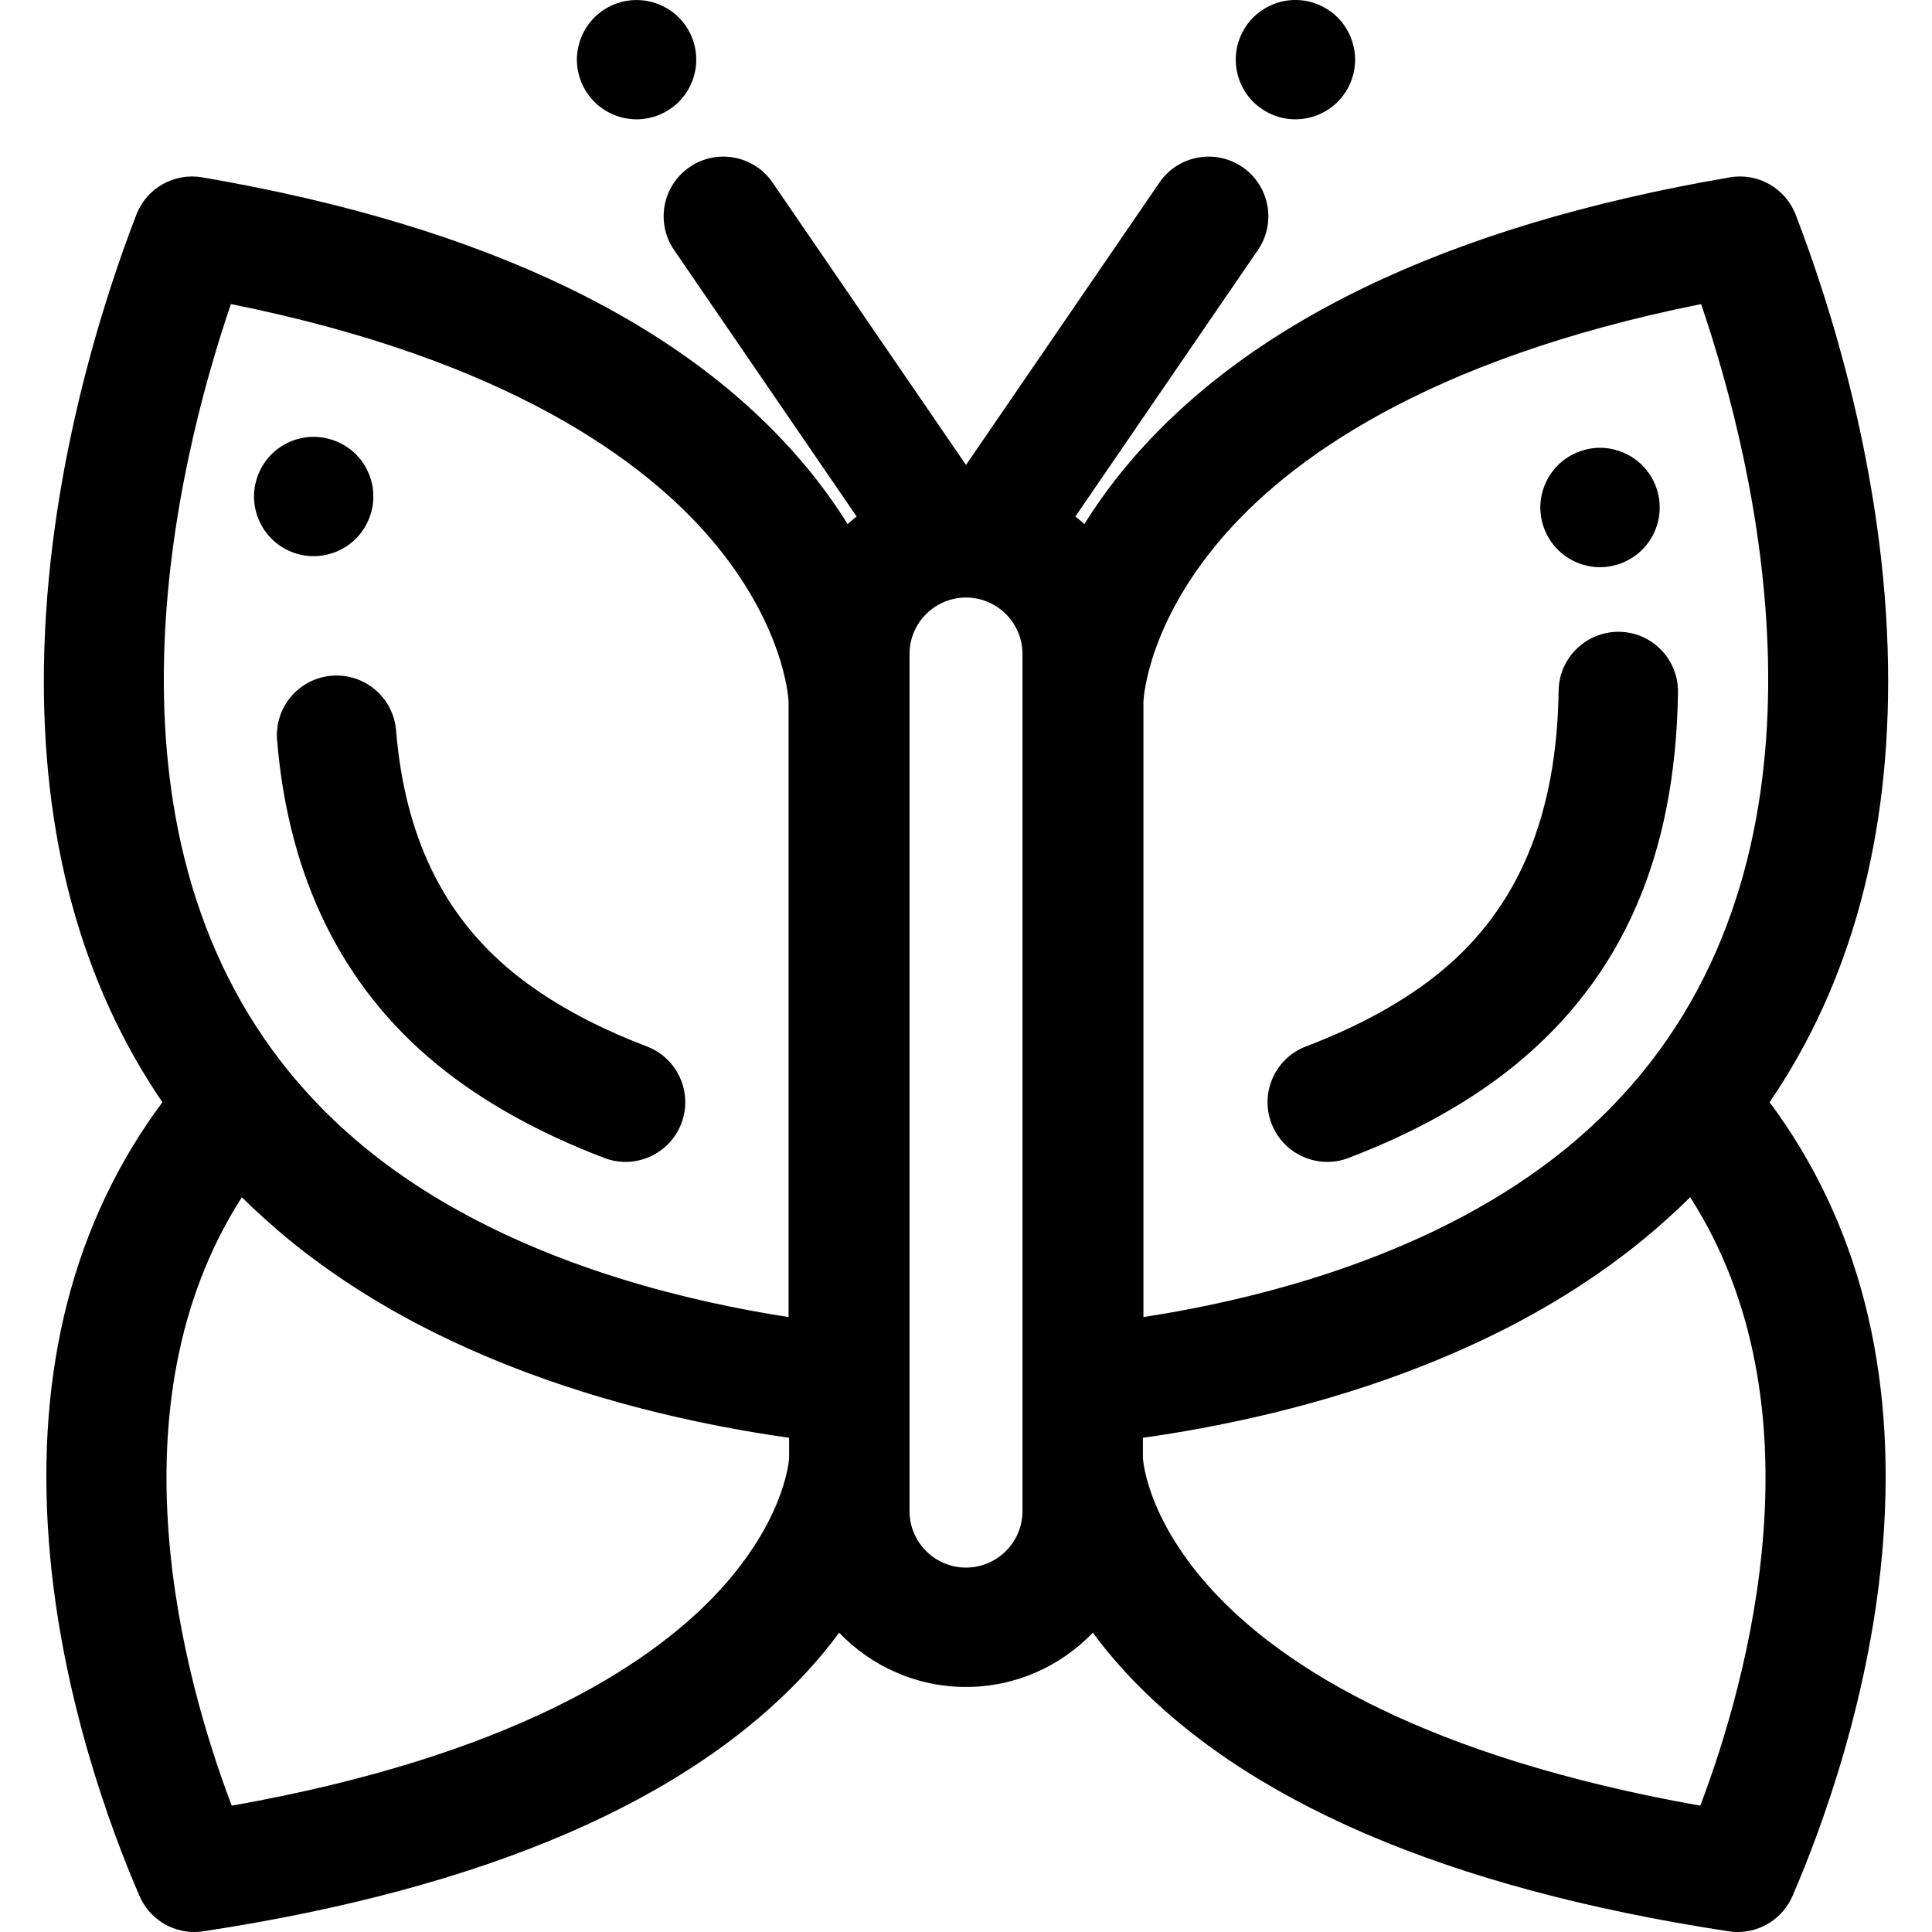
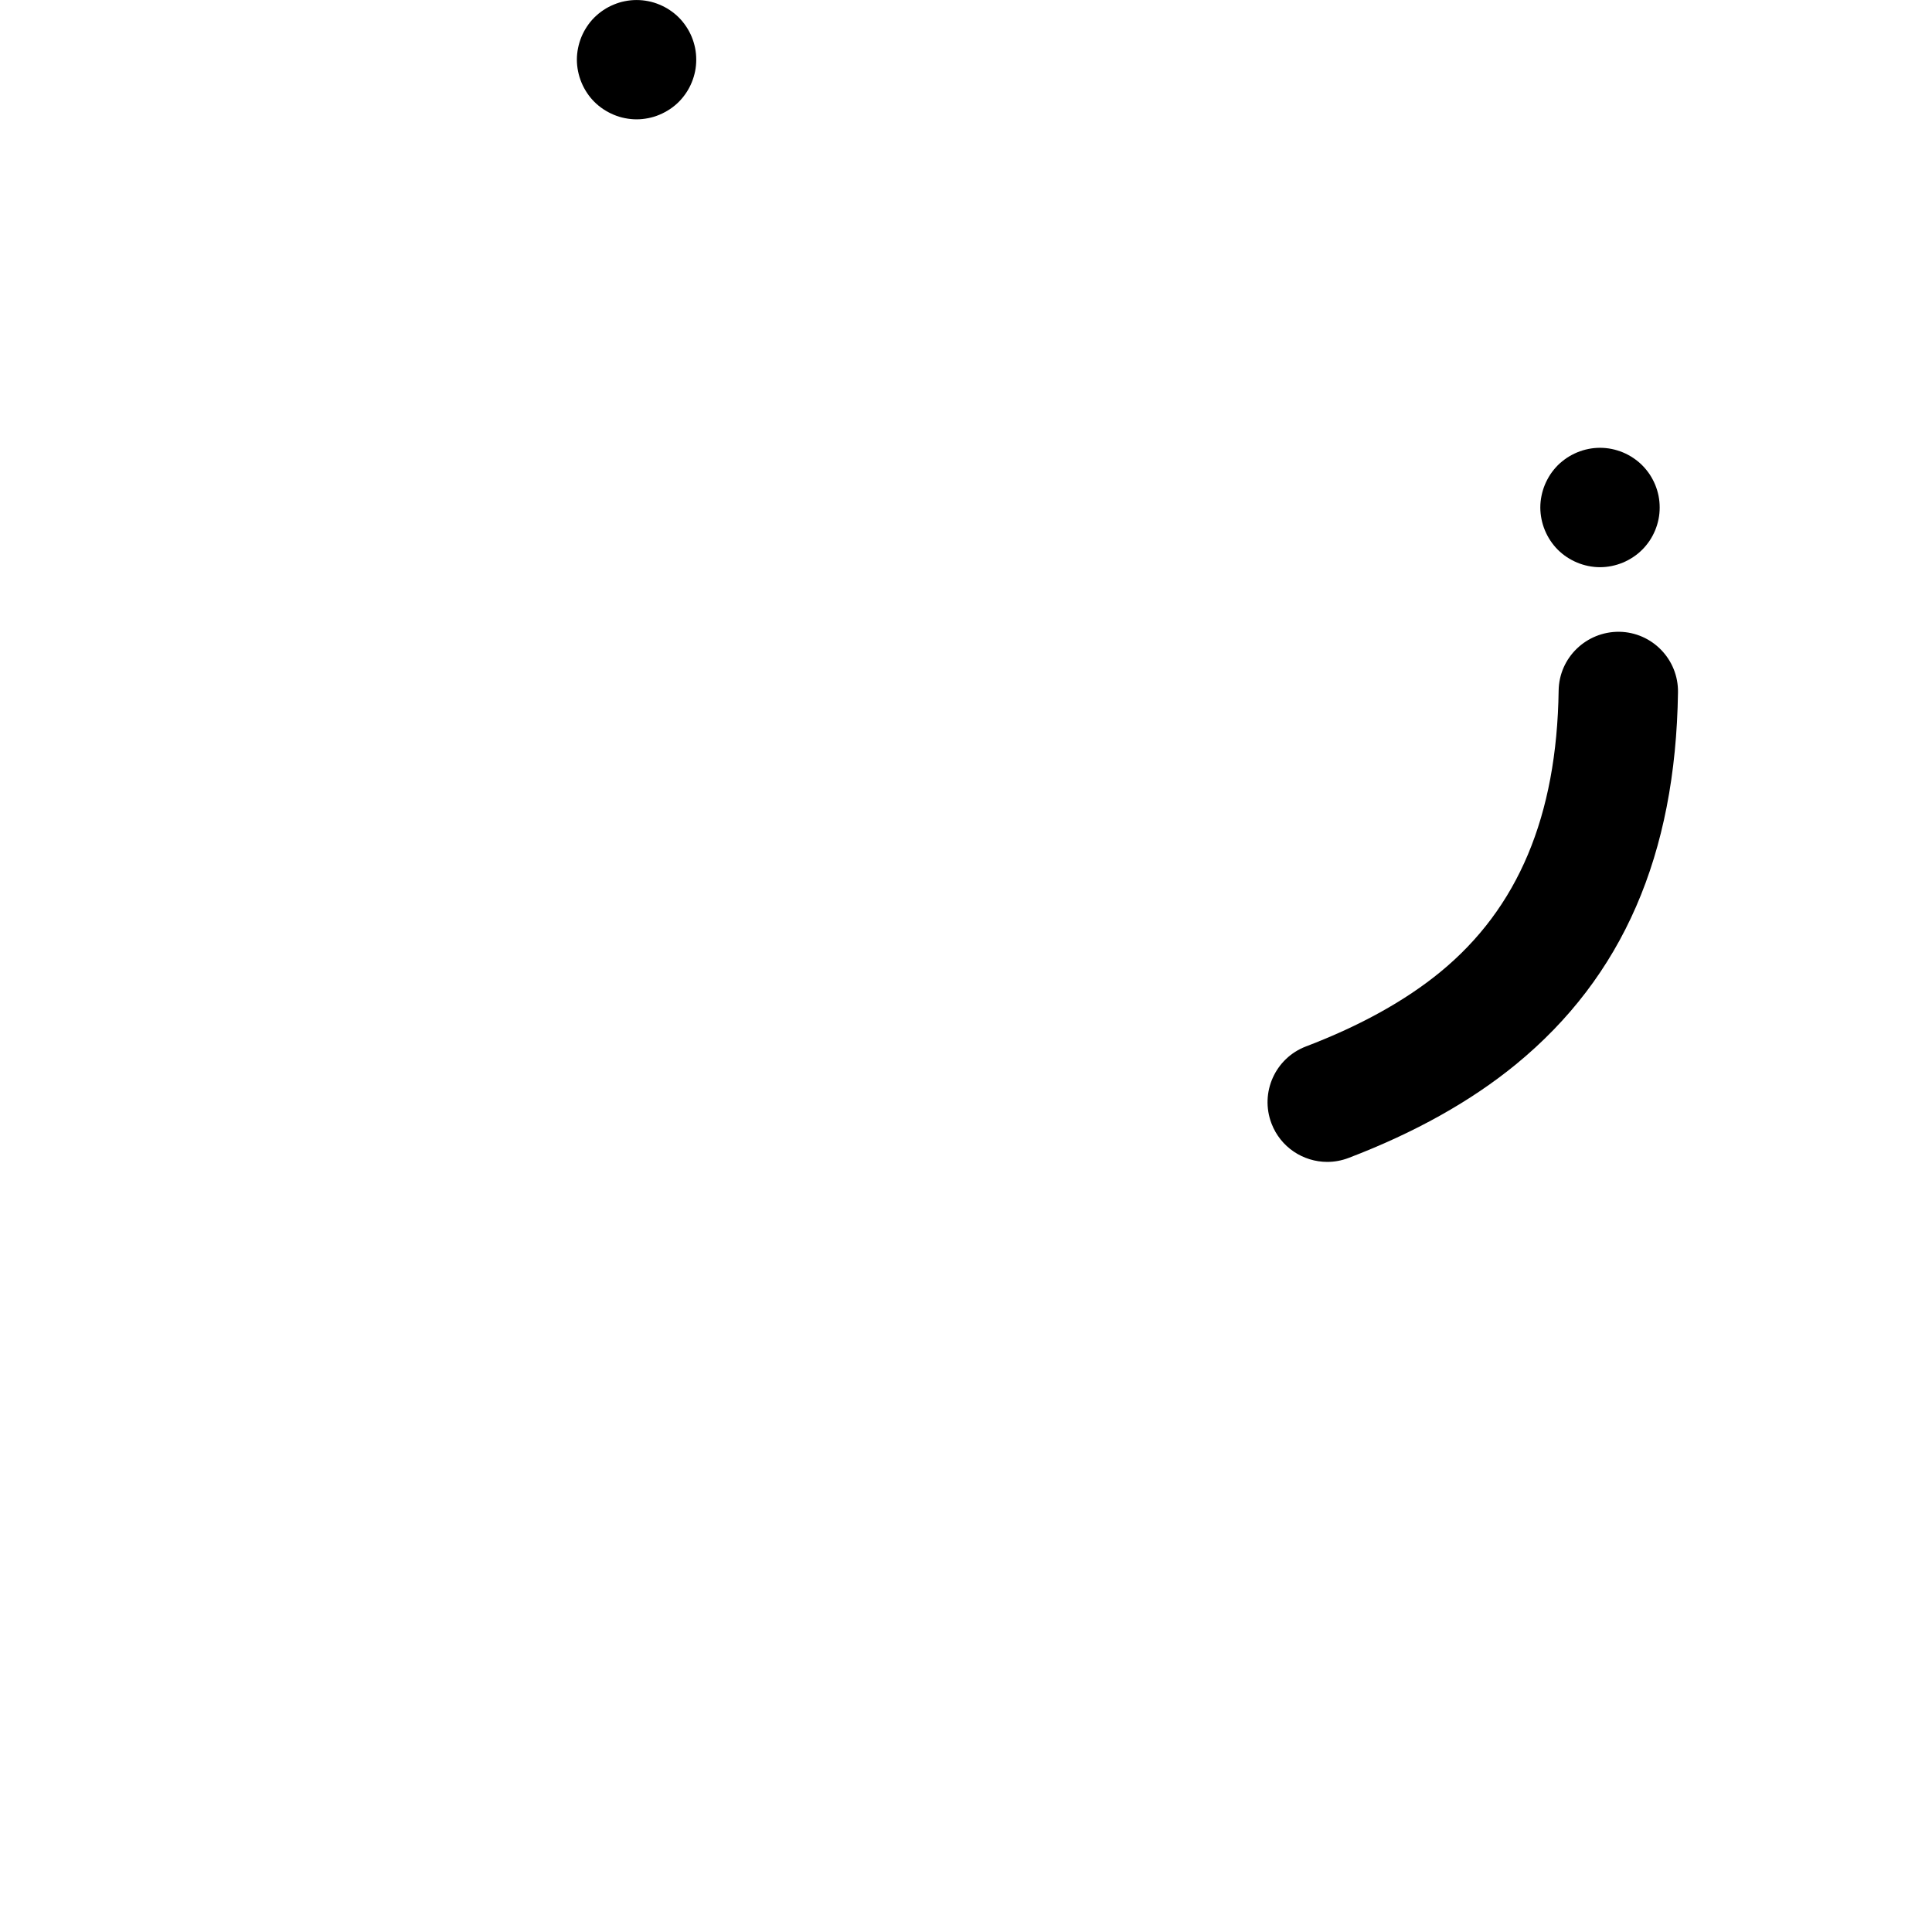
<svg xmlns="http://www.w3.org/2000/svg" fill="#000000" height="800px" width="800px" version="1.1" id="Layer_1" viewBox="0 0 511.999 511.999" xml:space="preserve">
  <g>
    <g>
-       <path d="M358.805,12.728c-0.206-1.012-0.506-2.009-0.902-2.973c-0.395-0.949-0.886-1.866-1.455-2.72    c-0.569-0.87-1.234-1.677-1.961-2.404s-1.55-1.392-2.404-1.961c-0.854-0.585-1.787-1.06-2.736-1.455    c-0.949-0.395-1.945-0.712-2.958-0.917c-2.04-0.395-4.144-0.395-6.184,0c-1.012,0.206-2.009,0.522-2.958,0.917    c-0.949,0.395-1.866,0.87-2.72,1.455c-0.87,0.569-1.677,1.234-2.42,1.961c-0.728,0.728-1.376,1.534-1.961,2.404    c-0.569,0.854-1.06,1.771-1.455,2.72c-0.395,0.965-0.696,1.961-0.901,2.973c-0.206,1.012-0.301,2.056-0.301,3.084    c0,4.16,1.677,8.24,4.618,11.182c0.743,0.728,1.55,1.392,2.42,1.961c0.854,0.569,1.771,1.06,2.72,1.455    c0.949,0.395,1.945,0.712,2.958,0.901c1.028,0.206,2.056,0.316,3.1,0.316c1.028,0,2.056-0.111,3.084-0.316    c1.012-0.19,2.009-0.506,2.958-0.901s1.882-0.886,2.736-1.455c0.854-0.569,1.677-1.234,2.404-1.961    c2.942-2.942,4.634-7.022,4.634-11.182C359.121,14.784,359.01,13.74,358.805,12.728z" />
-     </g>
+       </g>
  </g>
  <g>
    <g>
      <path d="M184.21,12.728c-0.206-1.012-0.506-2.009-0.902-2.973c-0.395-0.949-0.886-1.866-1.455-2.72    c-0.585-0.87-1.234-1.677-1.961-2.404s-1.55-1.392-2.404-1.961c-0.87-0.585-1.787-1.06-2.736-1.455    c-0.949-0.395-1.945-0.712-2.958-0.901c-2.04-0.411-4.144-0.411-6.184,0c-1.012,0.19-2.009,0.506-2.958,0.901    c-0.949,0.395-1.866,0.87-2.736,1.455c-0.854,0.569-1.677,1.234-2.404,1.961s-1.392,1.534-1.961,2.404    c-0.569,0.854-1.06,1.771-1.455,2.72c-0.395,0.965-0.696,1.961-0.902,2.973c-0.206,1.012-0.316,2.056-0.316,3.084    c0,1.028,0.111,2.072,0.316,3.084c0.206,1.012,0.506,2.009,0.902,2.958c0.395,0.965,0.886,1.882,1.455,2.736    c0.569,0.87,1.234,1.677,1.961,2.404s1.55,1.392,2.404,1.961c0.87,0.569,1.787,1.06,2.736,1.455s1.945,0.712,2.958,0.901    c1.028,0.206,2.056,0.316,3.084,0.316c1.044,0,2.072-0.111,3.1-0.316c1.012-0.19,2.009-0.506,2.958-0.901s1.866-0.886,2.736-1.455    c0.854-0.569,1.677-1.234,2.404-1.961s1.376-1.534,1.961-2.404c0.569-0.854,1.06-1.771,1.455-2.736    c0.395-0.949,0.696-1.945,0.902-2.958c0.206-1.012,0.301-2.056,0.301-3.084C184.511,14.784,184.416,13.74,184.21,12.728z" />
    </g>
  </g>
  <g>
    <g>
-       <path d="M500.352,176.46c-0.745-50.703-15.66-96.675-24.483-119.564c-2.709-7.027-10.001-11.169-17.423-9.901    c-75.228,12.862-129.395,39.039-160.996,77.803c-3.921,4.81-7.244,9.536-10.075,14.1c-0.77-0.702-1.57-1.373-2.387-2.023    l48.371-70.619c4.936-7.207,3.095-17.05-4.112-21.986c-7.206-4.935-17.05-3.095-21.986,4.112L256,123.22l-51.26-74.837    c-4.938-7.207-14.782-9.047-21.986-4.112c-7.207,4.936-9.047,14.78-4.112,21.986l48.371,70.619    c-0.816,0.65-1.616,1.321-2.387,2.023c-2.83-4.565-6.154-9.29-10.075-14.1c-31.601-38.764-85.768-64.941-160.996-77.803    c-7.426-1.27-14.714,2.872-17.423,9.901c-8.824,22.889-23.739,68.861-24.483,119.564c-0.667,45.41,9.876,84.112,31.387,115.64    c-23.485,31.566-33.6,70.736-30.068,116.651c3.111,40.448,16.376,76.076,24.004,93.711c2.532,5.852,8.281,9.537,14.508,9.537    c0.791,0,1.59-0.06,2.39-0.182c74.82-11.399,128.747-34.66,160.284-69.133c3.095-3.383,5.817-6.727,8.234-9.999    c8.487,8.848,20.412,14.372,33.611,14.372c13.199,0,25.124-5.525,33.611-14.372c2.417,3.272,5.139,6.616,8.234,9.999    c31.536,34.475,85.464,57.734,160.284,69.133c0.8,0.122,1.599,0.182,2.39,0.182c6.227,0,11.976-3.685,14.508-9.537    c7.63-17.637,20.893-53.263,24.004-93.711c3.532-45.914-6.583-85.085-30.068-116.651    C490.475,260.572,501.018,221.869,500.352,176.46z M61.19,80.583c73.575,14.775,109.777,41.769,127.319,62.374    c18.953,22.263,20.381,41.215,20.474,42.977v39.71v123.392c-13.059-2.02-28.382-5.172-44.277-10.091    c-23.231-7.19-47.683-18.152-68.071-34.87c-0.013-0.011-0.025-0.022-0.04-0.033c-1.738-1.427-3.427-2.901-5.09-4.398    c-0.369-0.332-0.74-0.663-1.104-0.996c-1.536-1.411-3.037-2.852-4.503-4.319c-0.49-0.492-0.966-0.99-1.446-1.487    c-0.962-0.992-1.9-2.001-2.83-3.015c-1.257-1.381-2.483-2.774-3.666-4.183c-0.272-0.323-0.547-0.644-0.816-0.968    C23.4,219.43,46.437,123.93,61.19,80.583z M188.86,423.414c-17.599,18.192-53.87,42.054-127.456,55.108    c-12.836-33.916-32.714-105.997,2.686-161.232c1.89,1.865,3.835,3.693,5.827,5.491c0.228,0.206,0.459,0.41,0.688,0.615    c1.949,1.741,3.93,3.462,5.975,5.139c1.403,1.151,2.825,2.273,4.256,3.377c0.473,0.364,0.952,0.715,1.427,1.074    c0.968,0.732,1.939,1.46,2.92,2.17c0.565,0.41,1.136,0.81,1.703,1.213c0.906,0.642,1.814,1.28,2.728,1.904    c0.599,0.41,1.202,0.815,1.806,1.216c0.903,0.603,1.811,1.197,2.722,1.784c0.606,0.389,1.211,0.778,1.82,1.161    c0.939,0.59,1.882,1.169,2.828,1.743c0.58,0.353,1.161,0.709,1.745,1.055c1.036,0.615,2.078,1.215,3.122,1.811    c0.497,0.283,0.99,0.574,1.488,0.852c1.484,0.832,2.973,1.646,4.47,2.44c0.059,0.032,0.117,0.065,0.176,0.095    c1.563,0.827,3.132,1.632,4.704,2.42c0.487,0.244,0.976,0.476,1.463,0.716c1.087,0.535,2.172,1.066,3.261,1.582    c0.595,0.281,1.189,0.555,1.786,0.83c0.993,0.46,1.985,0.917,2.98,1.362c0.625,0.28,1.249,0.555,1.876,0.829    c0.974,0.427,1.95,0.848,2.926,1.261c0.625,0.264,1.25,0.528,1.876,0.788c0.996,0.413,1.993,0.816,2.991,1.216    c0.595,0.239,1.189,0.479,1.784,0.712c1.082,0.424,2.162,0.835,3.242,1.243c0.505,0.19,1.008,0.386,1.51,0.573    c1.496,0.555,2.991,1.096,4.482,1.621c0.082,0.028,0.164,0.06,0.247,0.089c1.586,0.557,3.168,1.094,4.746,1.618    c0.468,0.155,0.933,0.302,1.401,0.454c1.104,0.361,2.208,0.718,3.307,1.063c0.576,0.18,1.148,0.354,1.722,0.531    c0.989,0.304,1.977,0.604,2.961,0.895c0.604,0.179,1.205,0.354,1.806,0.528c0.957,0.277,1.911,0.55,2.863,0.816    c0.601,0.168,1.201,0.335,1.798,0.498c0.955,0.261,1.907,0.516,2.856,0.765c0.573,0.152,1.147,0.304,1.718,0.451    c1.02,0.264,2.032,0.517,3.043,0.767c0.481,0.12,0.966,0.244,1.446,0.359c1.325,0.323,2.64,0.634,3.948,0.935    c0.158,0.036,0.318,0.076,0.476,0.112c1.471,0.337,2.926,0.66,4.372,0.973c0.408,0.089,0.808,0.169,1.215,0.256    c1.026,0.218,2.05,0.433,3.062,0.639c0.516,0.104,1.025,0.204,1.537,0.305c0.892,0.177,1.779,0.351,2.659,0.519    c0.539,0.103,1.074,0.202,1.608,0.302c0.845,0.157,1.684,0.31,2.516,0.459c0.53,0.095,1.055,0.188,1.58,0.278    c0.829,0.144,1.65,0.283,2.464,0.419c0.503,0.084,1.008,0.169,1.504,0.25c0.852,0.139,1.689,0.271,2.524,0.4    c0.435,0.068,0.876,0.138,1.306,0.204c1.052,0.16,2.086,0.312,3.109,0.457c0.193,0.029,0.394,0.059,0.587,0.085    c0.021,0.003,0.043,0.006,0.063,0.009v5.419h0C208.988,388.201,207.322,404.331,188.86,423.414z M270.967,400.46    c0,8.253-6.714,14.967-14.967,14.967c-8.253,0-14.967-6.714-14.967-14.967V173.321c0-8.253,6.714-14.967,14.967-14.967    c8.253,0,14.967,6.714,14.967,14.967V400.46z M450.597,478.523c-73.586-13.055-109.856-36.917-127.456-55.108    c-18.462-19.084-20.129-35.213-20.257-36.974v-5.415c0.021-0.003,0.043-0.006,0.063-0.009c0.193-0.027,0.392-0.059,0.587-0.085    c1.023-0.147,2.058-0.297,3.109-0.457c0.43-0.065,0.871-0.136,1.306-0.204c0.835-0.13,1.673-0.261,2.524-0.4    c0.498-0.081,1.001-0.166,1.504-0.25c0.816-0.136,1.635-0.275,2.464-0.419c0.523-0.092,1.05-0.185,1.58-0.278    c0.832-0.149,1.672-0.302,2.516-0.459c0.535-0.1,1.069-0.199,1.61-0.302c0.878-0.168,1.765-0.342,2.656-0.519    c0.514-0.101,1.025-0.202,1.544-0.307c1.009-0.204,2.028-0.419,3.051-0.636c0.41-0.087,0.815-0.169,1.226-0.258    c1.444-0.312,2.899-0.634,4.37-0.971c0.158-0.036,0.32-0.076,0.478-0.112c1.306-0.302,2.619-0.612,3.945-0.935    c0.482-0.117,0.968-0.242,1.452-0.362c1.009-0.25,2.02-0.503,3.038-0.766c0.571-0.147,1.145-0.301,1.718-0.451    c0.949-0.25,1.899-0.505,2.856-0.766c0.598-0.164,1.199-0.331,1.8-0.498c0.951-0.266,1.903-0.538,2.858-0.815    c0.603-0.176,1.207-0.35,1.811-0.53c0.981-0.291,1.966-0.59,2.951-0.894c0.577-0.177,1.153-0.351,1.73-0.533    c1.096-0.343,2.195-0.699,3.294-1.058c0.471-0.153,0.941-0.302,1.412-0.459c1.577-0.523,3.157-1.06,4.742-1.616    c0.098-0.035,0.195-0.071,0.293-0.106c1.477-0.52,2.956-1.055,4.436-1.604c0.511-0.19,1.022-0.388,1.531-0.58    c1.074-0.405,2.148-0.815,3.222-1.235c0.601-0.236,1.2-0.478,1.801-0.718c0.99-0.397,1.98-0.797,2.97-1.207    c0.633-0.263,1.264-0.528,1.895-0.796c0.968-0.41,1.936-0.827,2.904-1.251c0.633-0.277,1.264-0.555,1.896-0.838    c0.987-0.441,1.971-0.894,2.954-1.351c0.603-0.28,1.207-0.557,1.809-0.841c1.079-0.511,2.153-1.036,3.226-1.564    c0.498-0.245,0.998-0.484,1.496-0.732c1.569-0.786,3.135-1.588,4.693-2.414c0.084-0.044,0.166-0.092,0.25-0.136    c1.471-0.781,2.934-1.582,4.394-2.399c0.512-0.288,1.02-0.585,1.531-0.878c1.028-0.587,2.055-1.178,3.076-1.784    c0.596-0.354,1.188-0.716,1.781-1.076c0.933-0.566,1.863-1.137,2.79-1.719c0.62-0.389,1.237-0.784,1.852-1.181    c0.898-0.579,1.792-1.164,2.682-1.759c0.617-0.411,1.231-0.822,1.844-1.242c0.898-0.614,1.789-1.24,2.679-1.87    c0.585-0.414,1.172-0.826,1.752-1.248c0.955-0.693,1.903-1.404,2.847-2.118c0.498-0.376,1.001-0.745,1.496-1.126    c1.363-1.052,2.714-2.121,4.052-3.215c0.063-0.052,0.128-0.1,0.191-0.152c2.051-1.681,4.038-3.407,5.993-5.154    c0.22-0.196,0.44-0.391,0.658-0.588c1.996-1.801,3.945-3.633,5.838-5.502C483.31,372.527,463.434,444.608,450.597,478.523z     M434.87,284.662c-0.286,0.345-0.577,0.686-0.867,1.03c-1.164,1.385-2.369,2.755-3.605,4.112c-0.943,1.03-1.893,2.053-2.871,3.059    c-0.47,0.487-0.936,0.974-1.417,1.457c-1.472,1.474-2.98,2.921-4.523,4.34c-0.354,0.326-0.716,0.648-1.076,0.973    c-1.681,1.512-3.386,3.004-5.145,4.446c-34.339,28.154-80.204,39.99-112.349,44.961V225.647v-39.713h0    c0.093-1.762,1.522-20.714,20.474-42.977c17.54-20.605,53.743-47.599,127.319-62.374    C465.564,123.927,488.597,219.417,434.87,284.662z" />
-     </g>
+       </g>
  </g>
  <g>
    <g>
      <path d="M429.1,167.426c-8.727-0.065-15.917,6.85-16.045,15.584c-0.486,33.28-10.747,57.678-31.368,74.589    c-9.302,7.625-21.274,14.258-35.588,19.715c-8.163,3.111-12.258,12.25-9.145,20.412c2.404,6.309,8.408,10.189,14.78,10.189    c1.873,0,3.777-0.335,5.631-1.042c17.505-6.673,32.436-15.021,44.379-24.812c28.265-23.177,42.311-55.426,42.941-98.589    C444.812,174.738,437.834,167.554,429.1,167.426z" />
    </g>
  </g>
  <g>
    <g>
      <path d="M439.531,131.397c-0.206-1.012-0.506-2.009-0.902-2.958c-0.395-0.949-0.886-1.866-1.455-2.736    c-0.585-0.854-1.234-1.661-1.977-2.404c-0.728-0.728-1.534-1.376-2.404-1.961c-0.854-0.569-1.771-1.06-2.72-1.455    c-0.965-0.395-1.945-0.696-2.958-0.902c-2.04-0.411-4.144-0.411-6.184,0c-1.012,0.206-2.009,0.506-2.958,0.902    c-0.949,0.395-1.866,0.886-2.736,1.455c-0.854,0.585-1.677,1.234-2.404,1.961c-0.727,0.743-1.392,1.55-1.961,2.404    c-0.569,0.87-1.06,1.787-1.455,2.736c-0.395,0.949-0.696,1.945-0.902,2.958c-0.206,1.028-0.316,2.056-0.316,3.1    c0,1.028,0.111,2.056,0.316,3.084c0.206,1.012,0.506,2.009,0.902,2.958c0.395,0.949,0.886,1.882,1.455,2.736    s1.234,1.677,1.961,2.404c0.728,0.728,1.55,1.392,2.404,1.961c0.87,0.569,1.787,1.06,2.736,1.455    c0.949,0.395,1.945,0.696,2.958,0.902c1.028,0.206,2.056,0.316,3.084,0.316c1.044,0,2.072-0.111,3.1-0.316    c1.012-0.206,1.993-0.506,2.958-0.902c0.949-0.395,1.866-0.886,2.72-1.455c0.87-0.569,1.677-1.234,2.404-1.961    c0.743-0.728,1.392-1.55,1.977-2.404c0.569-0.854,1.06-1.787,1.455-2.736c0.395-0.949,0.696-1.945,0.902-2.958    c0.206-1.028,0.301-2.056,0.301-3.084C439.831,133.453,439.736,132.425,439.531,131.397z" />
    </g>
  </g>
  <g>
    <g>
-       <path d="M171.419,277.315c-14.312-5.455-26.286-12.088-35.588-19.715c-18.469-15.144-28.567-36.097-30.872-64.06    c-0.718-8.705-8.368-15.179-17.063-14.464c-8.705,0.718-15.182,8.357-14.464,17.063c3.005,36.439,17.249,65.348,42.341,85.923    c11.943,9.79,26.873,18.14,44.377,24.811c1.854,0.707,3.758,1.042,5.631,1.042c6.371,0,12.378-3.88,14.782-10.187    C183.675,289.567,179.581,280.428,171.419,277.315z" />
-     </g>
+       </g>
  </g>
  <g>
    <g>
-       <path d="M98.644,128.487c-0.206-1.012-0.506-2.009-0.902-2.958c-0.395-0.965-0.886-1.882-1.455-2.736    c-0.585-0.87-1.249-1.677-1.977-2.404c-3.669-3.669-9.126-5.362-14.266-4.318c-1.012,0.206-2.009,0.506-2.958,0.902    c-0.965,0.395-1.882,0.886-2.736,1.455c-0.87,0.569-1.677,1.234-2.404,1.961c-0.728,0.728-1.392,1.534-1.961,2.404    c-0.569,0.854-1.06,1.771-1.455,2.736c-0.395,0.949-0.696,1.945-0.902,2.958c-0.206,1.012-0.316,2.056-0.316,3.084    c0,4.16,1.692,8.24,4.634,11.182c0.728,0.728,1.534,1.392,2.404,1.977c0.854,0.569,1.771,1.06,2.736,1.455    c0.949,0.395,1.945,0.696,2.958,0.902c1.012,0.206,2.056,0.3,3.084,0.3c4.175,0,8.24-1.692,11.182-4.634    c2.942-2.942,4.634-7.022,4.634-11.182C98.945,130.543,98.85,129.499,98.644,128.487z" />
-     </g>
+       </g>
  </g>
</svg>